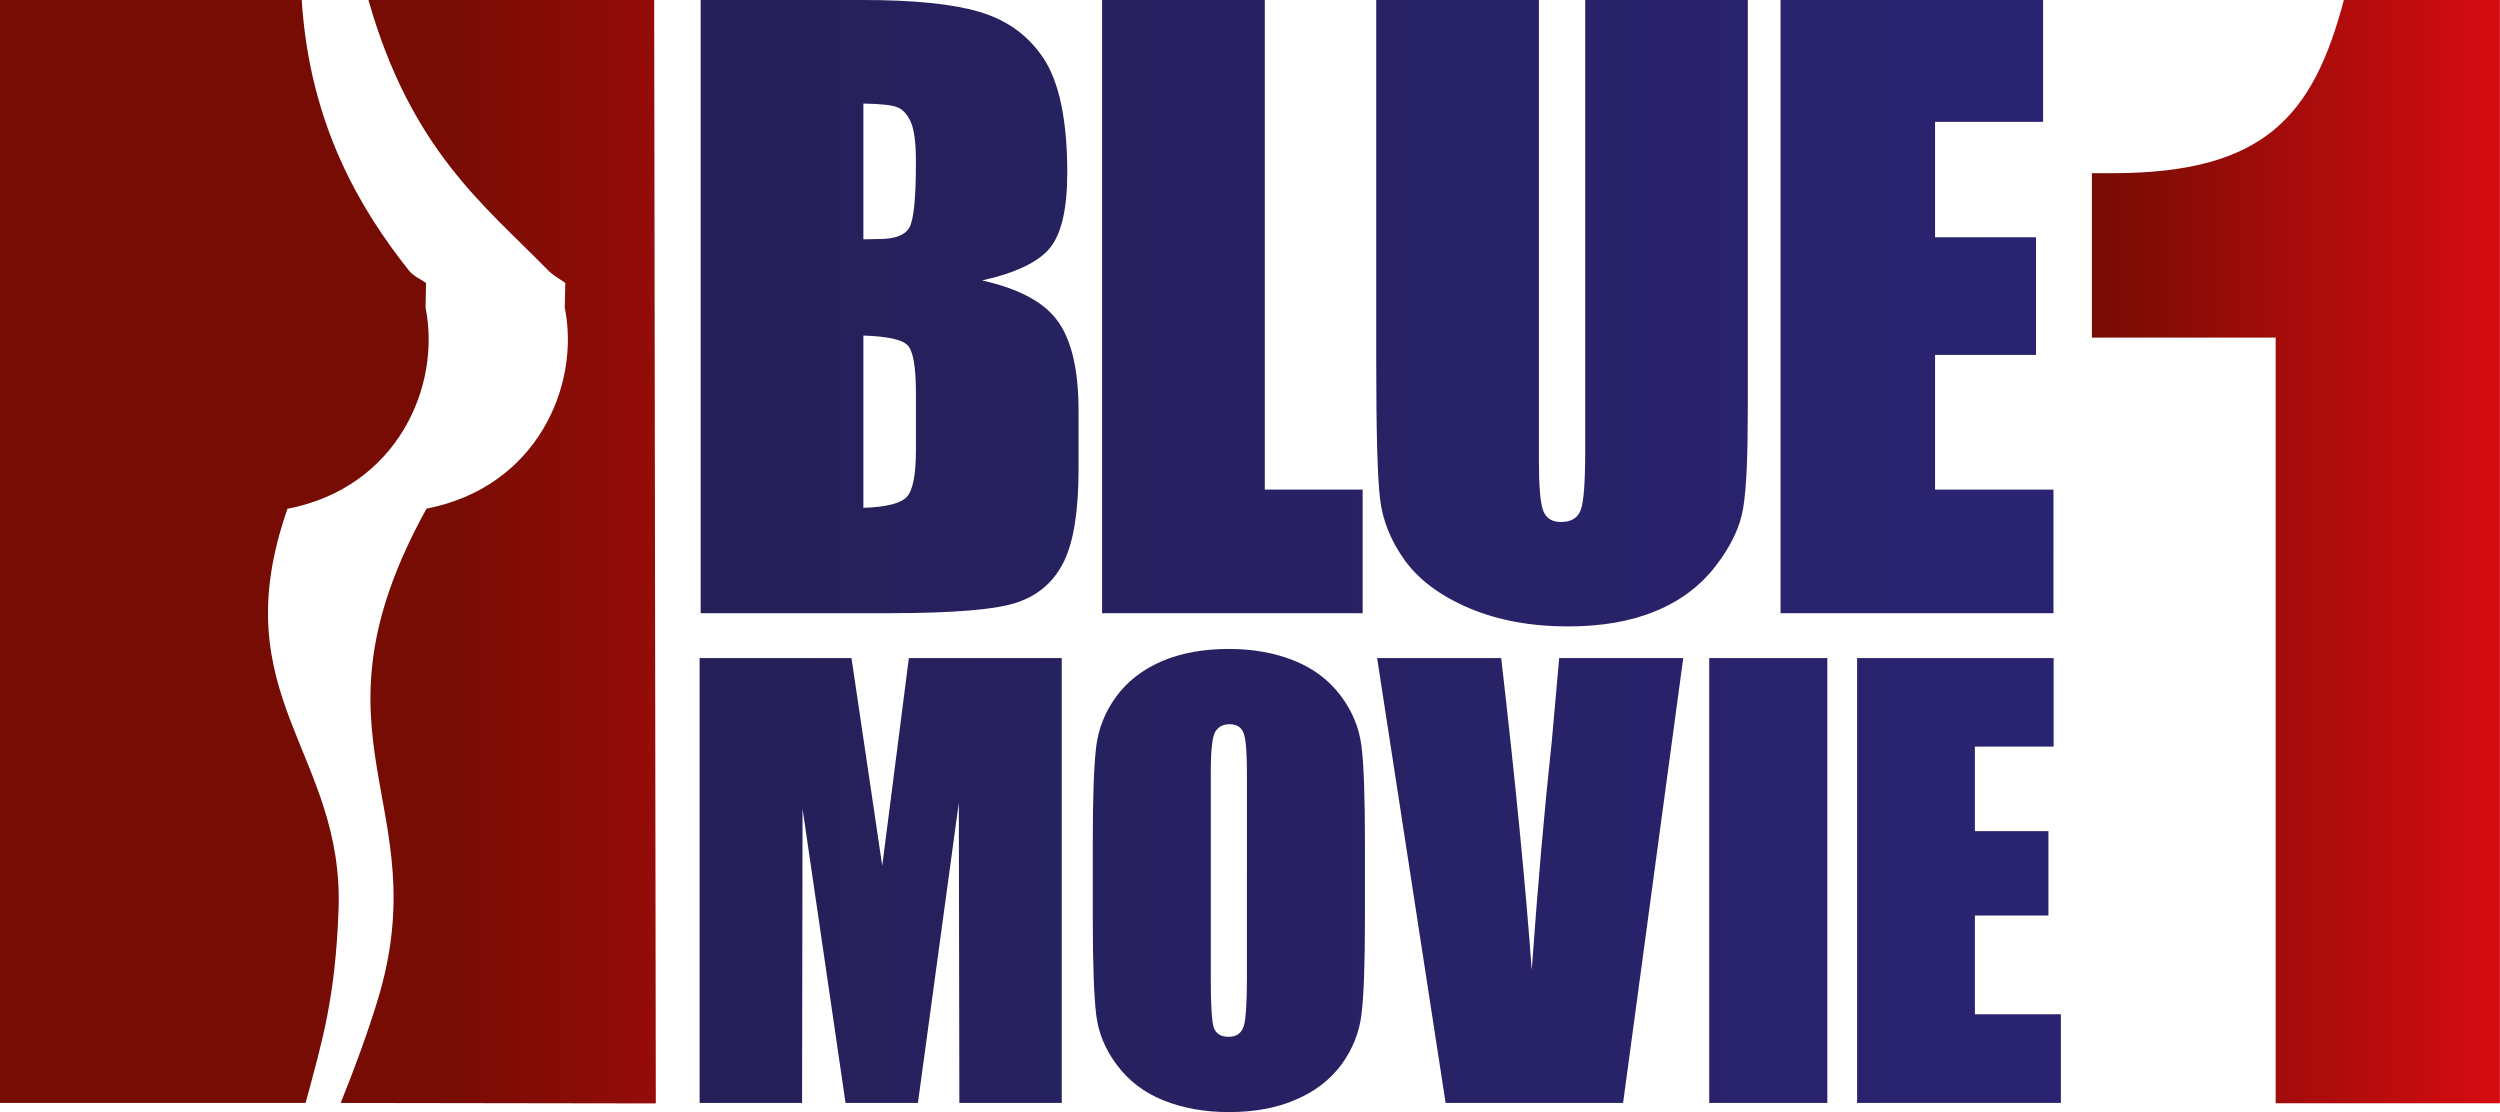
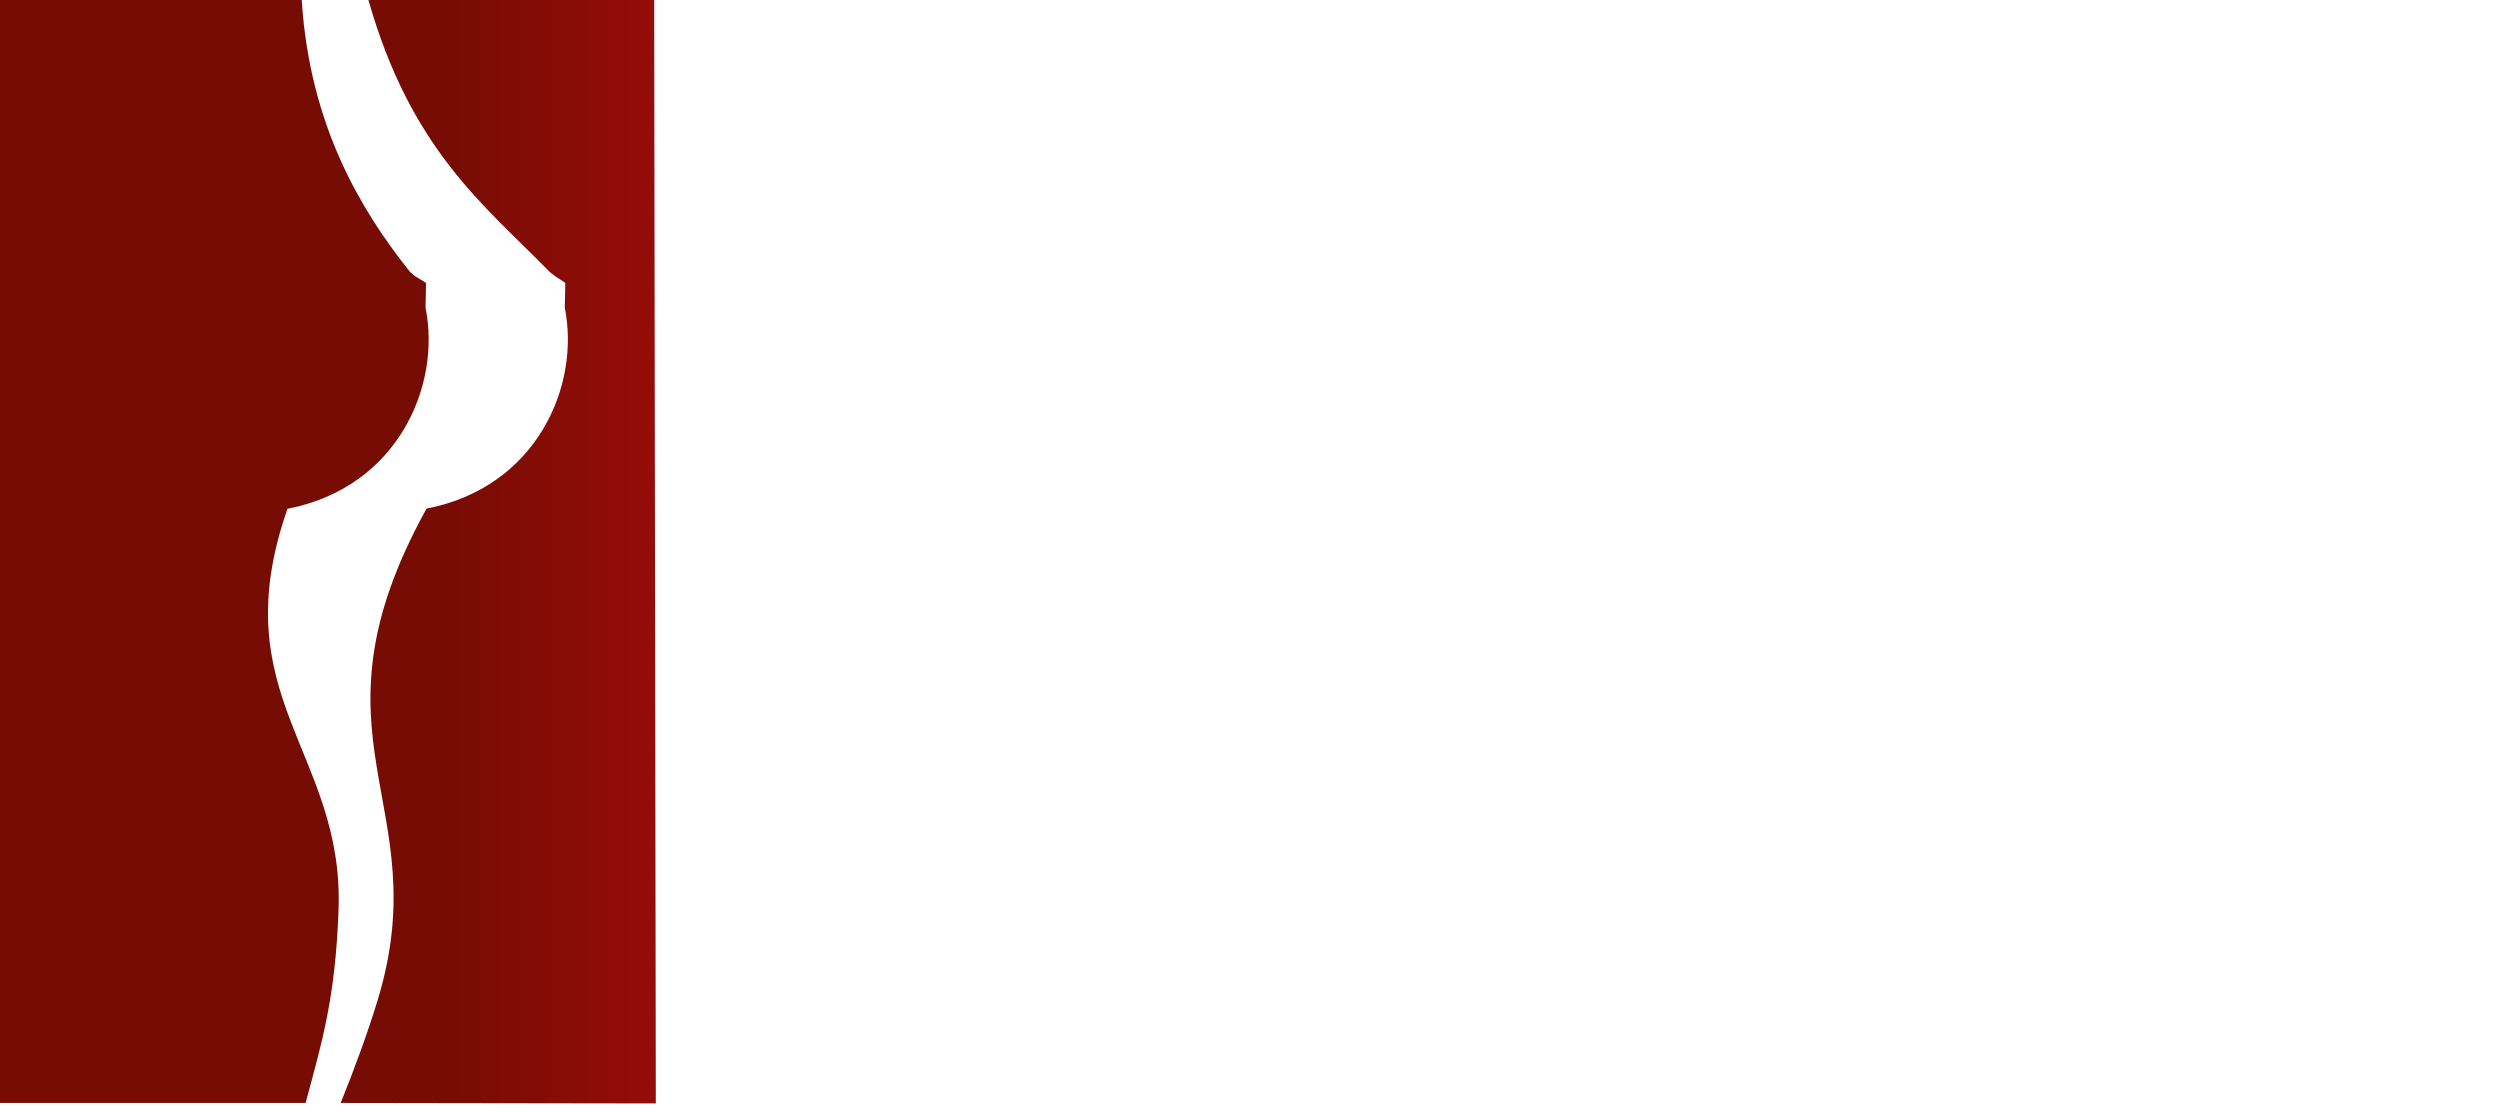
<svg xmlns="http://www.w3.org/2000/svg" height="266.89" width="600" version="1.1" viewBox="0 0 158.75 70.615">
  <defs>
    <linearGradient id="a" gradientUnits="userSpaceOnUse" gradientTransform="matrix(86.439 0 0 86.439 43.67 127.59)" x1="0" x2="1" y1="0" y2="0">
      <stop stop-color="#252058" offset="0" />
      <stop stop-color="#2a2372" offset="1" />
    </linearGradient>
    <linearGradient id="b" gradientUnits="userSpaceOnUse" gradientTransform="matrix(25.916 0 0 25.916 132.08 127.31)" x1="0" x2="1" y1="0" y2="0">
      <stop stop-color="#760c04" offset="0" />
      <stop stop-color="#d60c12" offset="1" />
    </linearGradient>
    <linearGradient id="c" gradientUnits="userSpaceOnUse" gradientTransform="matrix(41.643 0 0 41.643 27.265 -171.75)" x1="0" x2="1" y1="0" y2="0">
      <stop stop-color="#760c04" offset="0" />
      <stop stop-color="#d60c12" offset="1" />
    </linearGradient>
  </defs>
  <g transform="translate(.756 -92.282)">
    <path d="m22.639 92.282h18.145l0.104 70.068-20.011-0.03c0.888-2.2 1.722-4.47 2.363-6.58 3.781-12.47-5.008-16.5 3.088-31.16 7.02-1.36 9.778-7.83 8.779-12.76l0.033-1.57c-0.445-0.32-0.765-0.46-1.128-0.84-4.026-4.11-8.673-7.63-11.373-17.128m-20.502 0h16.267c0.504 7.988 3.783 13.348 6.765 17.128 0.328 0.42 0.679 0.53 1.129 0.84l-0.033 1.57c1.003 4.93-1.746 11.41-8.765 12.77-4.184 11.95 3.611 15.46 3.241 25.49-0.205 5.56-1.02 8.27-2.092 12.24h-19.405v-70.038h2.893" fill-rule="evenodd" fill="url(#c)" />
-     <path fill="url(#b)" d="m157.99 162.34h-14.24v-48.62h-11.67v-10.44h1.28c9.63 0 12.76-3.573 14.72-10.998h9.91v70.058" />
-     <path fill="url(#a)" d="m130.11 156.69v5.63h-12.94v-28.25h12.48v5.62h-5v5.37h4.67v5.36h-4.67v6.27zm-22.33-22.62h7.5v28.25h-7.5zm-9.527 0h7.877l-3.82 28.25h-11.27l-4.348-28.25h7.879c0.895 7.78 1.543 14.37 1.938 19.8 0.394-5.48 0.82-10.33 1.277-14.55zm-19.829 20.23c0 1.66-0.066 2.71-0.205 3.15-0.146 0.44-0.457 0.67-0.964 0.67-0.485 0-0.796-0.2-0.933-0.58-0.129-0.38-0.193-1.39-0.193-3.04v-13.17c0-1.44 0.099-2.32 0.302-2.61 0.202-0.3 0.497-0.45 0.881-0.45 0.45 0 0.751 0.18 0.897 0.55 0.142 0.37 0.215 1.2 0.215 2.51zm5.947-17.85c-0.746-0.99-1.736-1.73-2.954-2.22-1.224-0.49-2.6-0.74-4.136-0.74-1.628 0-3.048 0.26-4.263 0.78-1.218 0.53-2.182 1.27-2.898 2.25s-1.142 2.06-1.276 3.24c-0.139 1.18-0.208 3.19-0.208 6.02v4.83c0 2.9 0.076 4.94 0.215 6.1s0.586 2.24 1.333 3.22c0.744 0.99 1.724 1.74 2.951 2.23 1.223 0.49 2.603 0.74 4.146 0.74 1.616 0 3.039-0.26 4.247-0.79 1.227-0.52 2.191-1.27 2.907-2.24 0.711-0.98 1.14-2.06 1.27-3.24 0.143-1.18 0.212-3.19 0.212-6.02v-4.83c0-2.91-0.071-4.94-0.217-6.11-0.146-1.16-0.58-2.23-1.329-3.22zm-27.414-2.38h9.708v28.25h-6.502l-0.033-19.07-2.598 19.07h-4.596l-2.73-18.68-0.03 18.68h-6.506v-28.25h9.643c0.25 1.7 0.547 3.7 0.888 5.99l1.065 7.2zm72.683-2.85h-17.33v-38.938h16.67v7.738h-6.86v7.33h6.41v7.47h-6.41v8.55h7.52zm-21.44-3.01c-0.97 1.26-2.23 2.22-3.81 2.87-1.58 0.66-3.44 0.98-5.574 0.98-2.372 0-4.467-0.39-6.276-1.16-1.818-0.77-3.173-1.78-4.072-3.01-0.9-1.24-1.43-2.55-1.59-3.93-0.165-1.37-0.243-4.27-0.243-8.67v-23.008h10.329v29.168c0 1.71 0.09 2.8 0.278 3.27 0.184 0.48 0.563 0.71 1.131 0.71 0.65 0 1.064-0.26 1.255-0.78 0.184-0.53 0.276-1.76 0.276-3.7v-28.668h10.326v25.998c0 2.96-0.09 5.04-0.29 6.24-0.19 1.2-0.77 2.43-1.74 3.69zm-22.427 3.01h-16.546v-38.938h10.332v31.088h6.214zm-28.783-24.49c-0.268 0.48-0.907 0.73-1.908 0.73-0.242 0-0.577 0.01-1.013 0.02v-8.621c1.046 0.016 1.751 0.087 2.113 0.217 0.361 0.127 0.658 0.435 0.884 0.923 0.226 0.481 0.339 1.331 0.339 2.551 0 2.3-0.137 3.69-0.415 4.18zm0.415 14.16c0 1.57-0.2 2.56-0.596 2.96-0.393 0.41-1.307 0.63-2.74 0.68v-10.94c1.515 0.05 2.45 0.25 2.799 0.61 0.358 0.35 0.537 1.36 0.537 3.04zm4.202-10.8c2.144-0.48 3.583-1.17 4.316-2.07 0.725-0.9 1.093-2.49 1.093-4.76 0-3.369-0.516-5.812-1.543-7.327-1.032-1.517-2.384-2.407-4.057-2.904-1.674-0.495-4.136-0.747-7.387-0.747h-10.293v38.938h11.928c4.141 0 6.888-0.23 8.223-0.7 1.341-0.47 2.316-1.34 2.931-2.61 0.61-1.27 0.916-3.23 0.916-5.87v-3.64c0-2.55-0.419-4.43-1.274-5.66-0.848-1.23-2.467-2.12-4.853-2.65" />
  </g>
</svg>